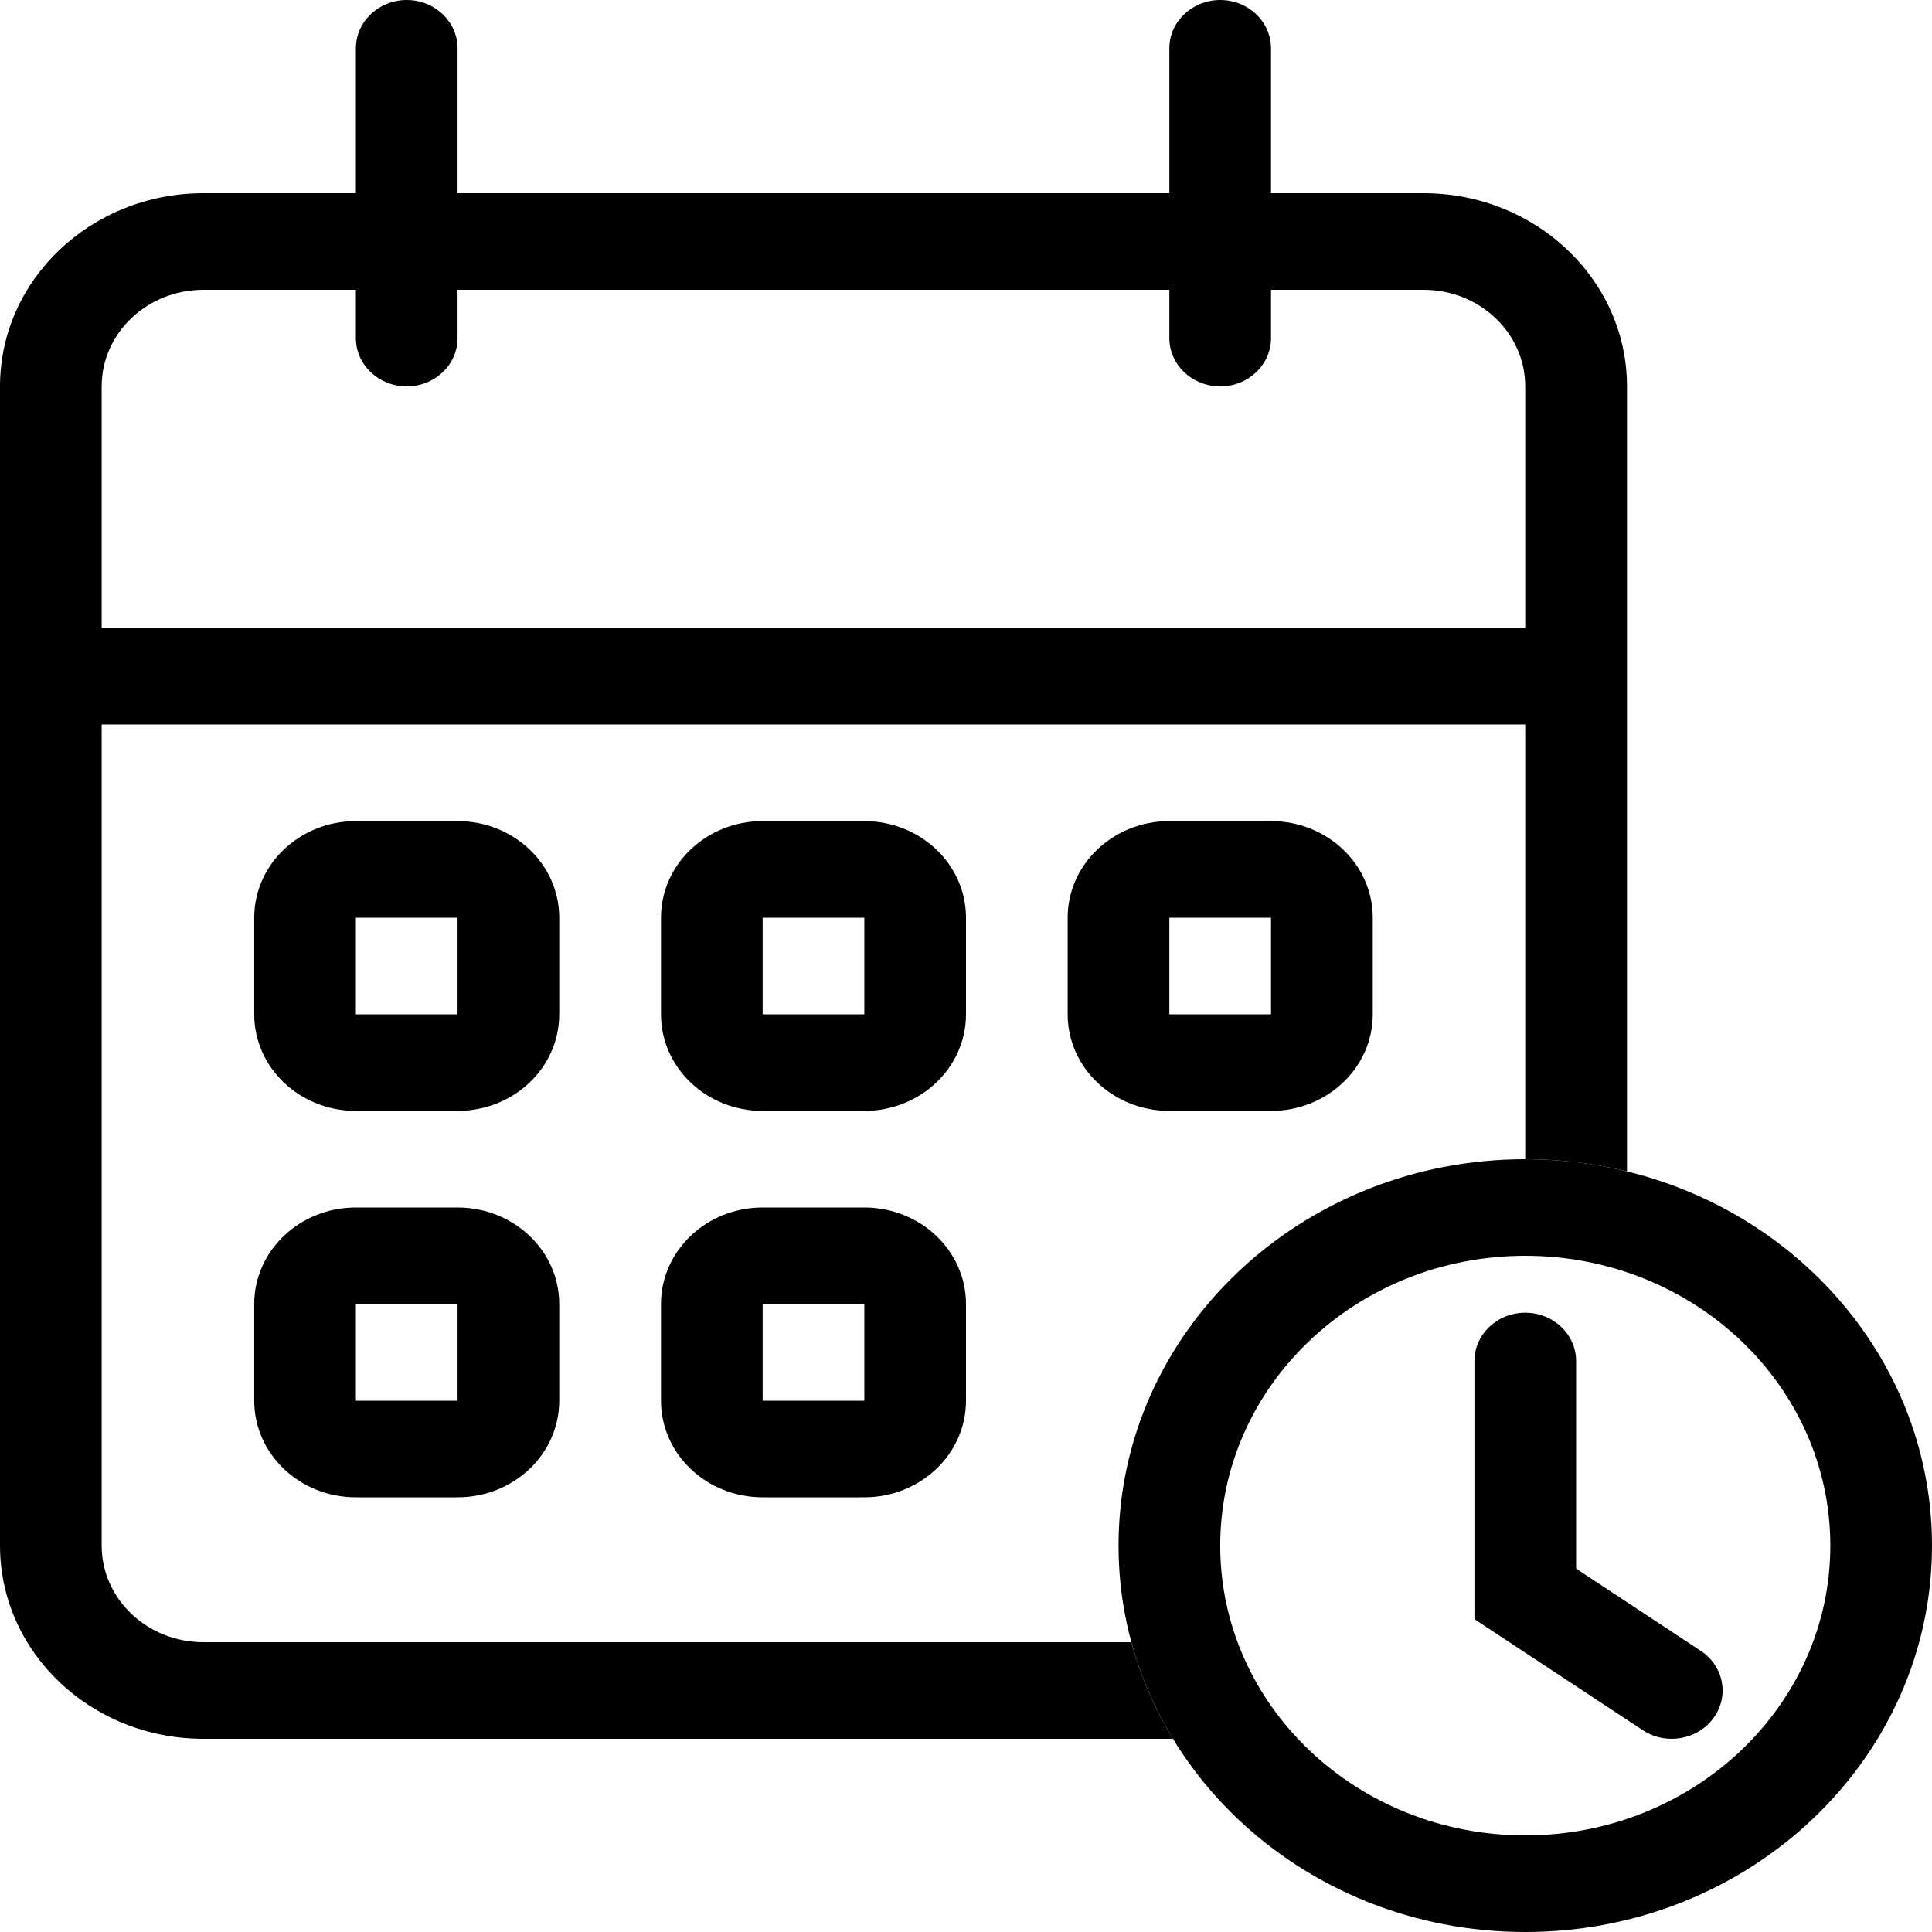
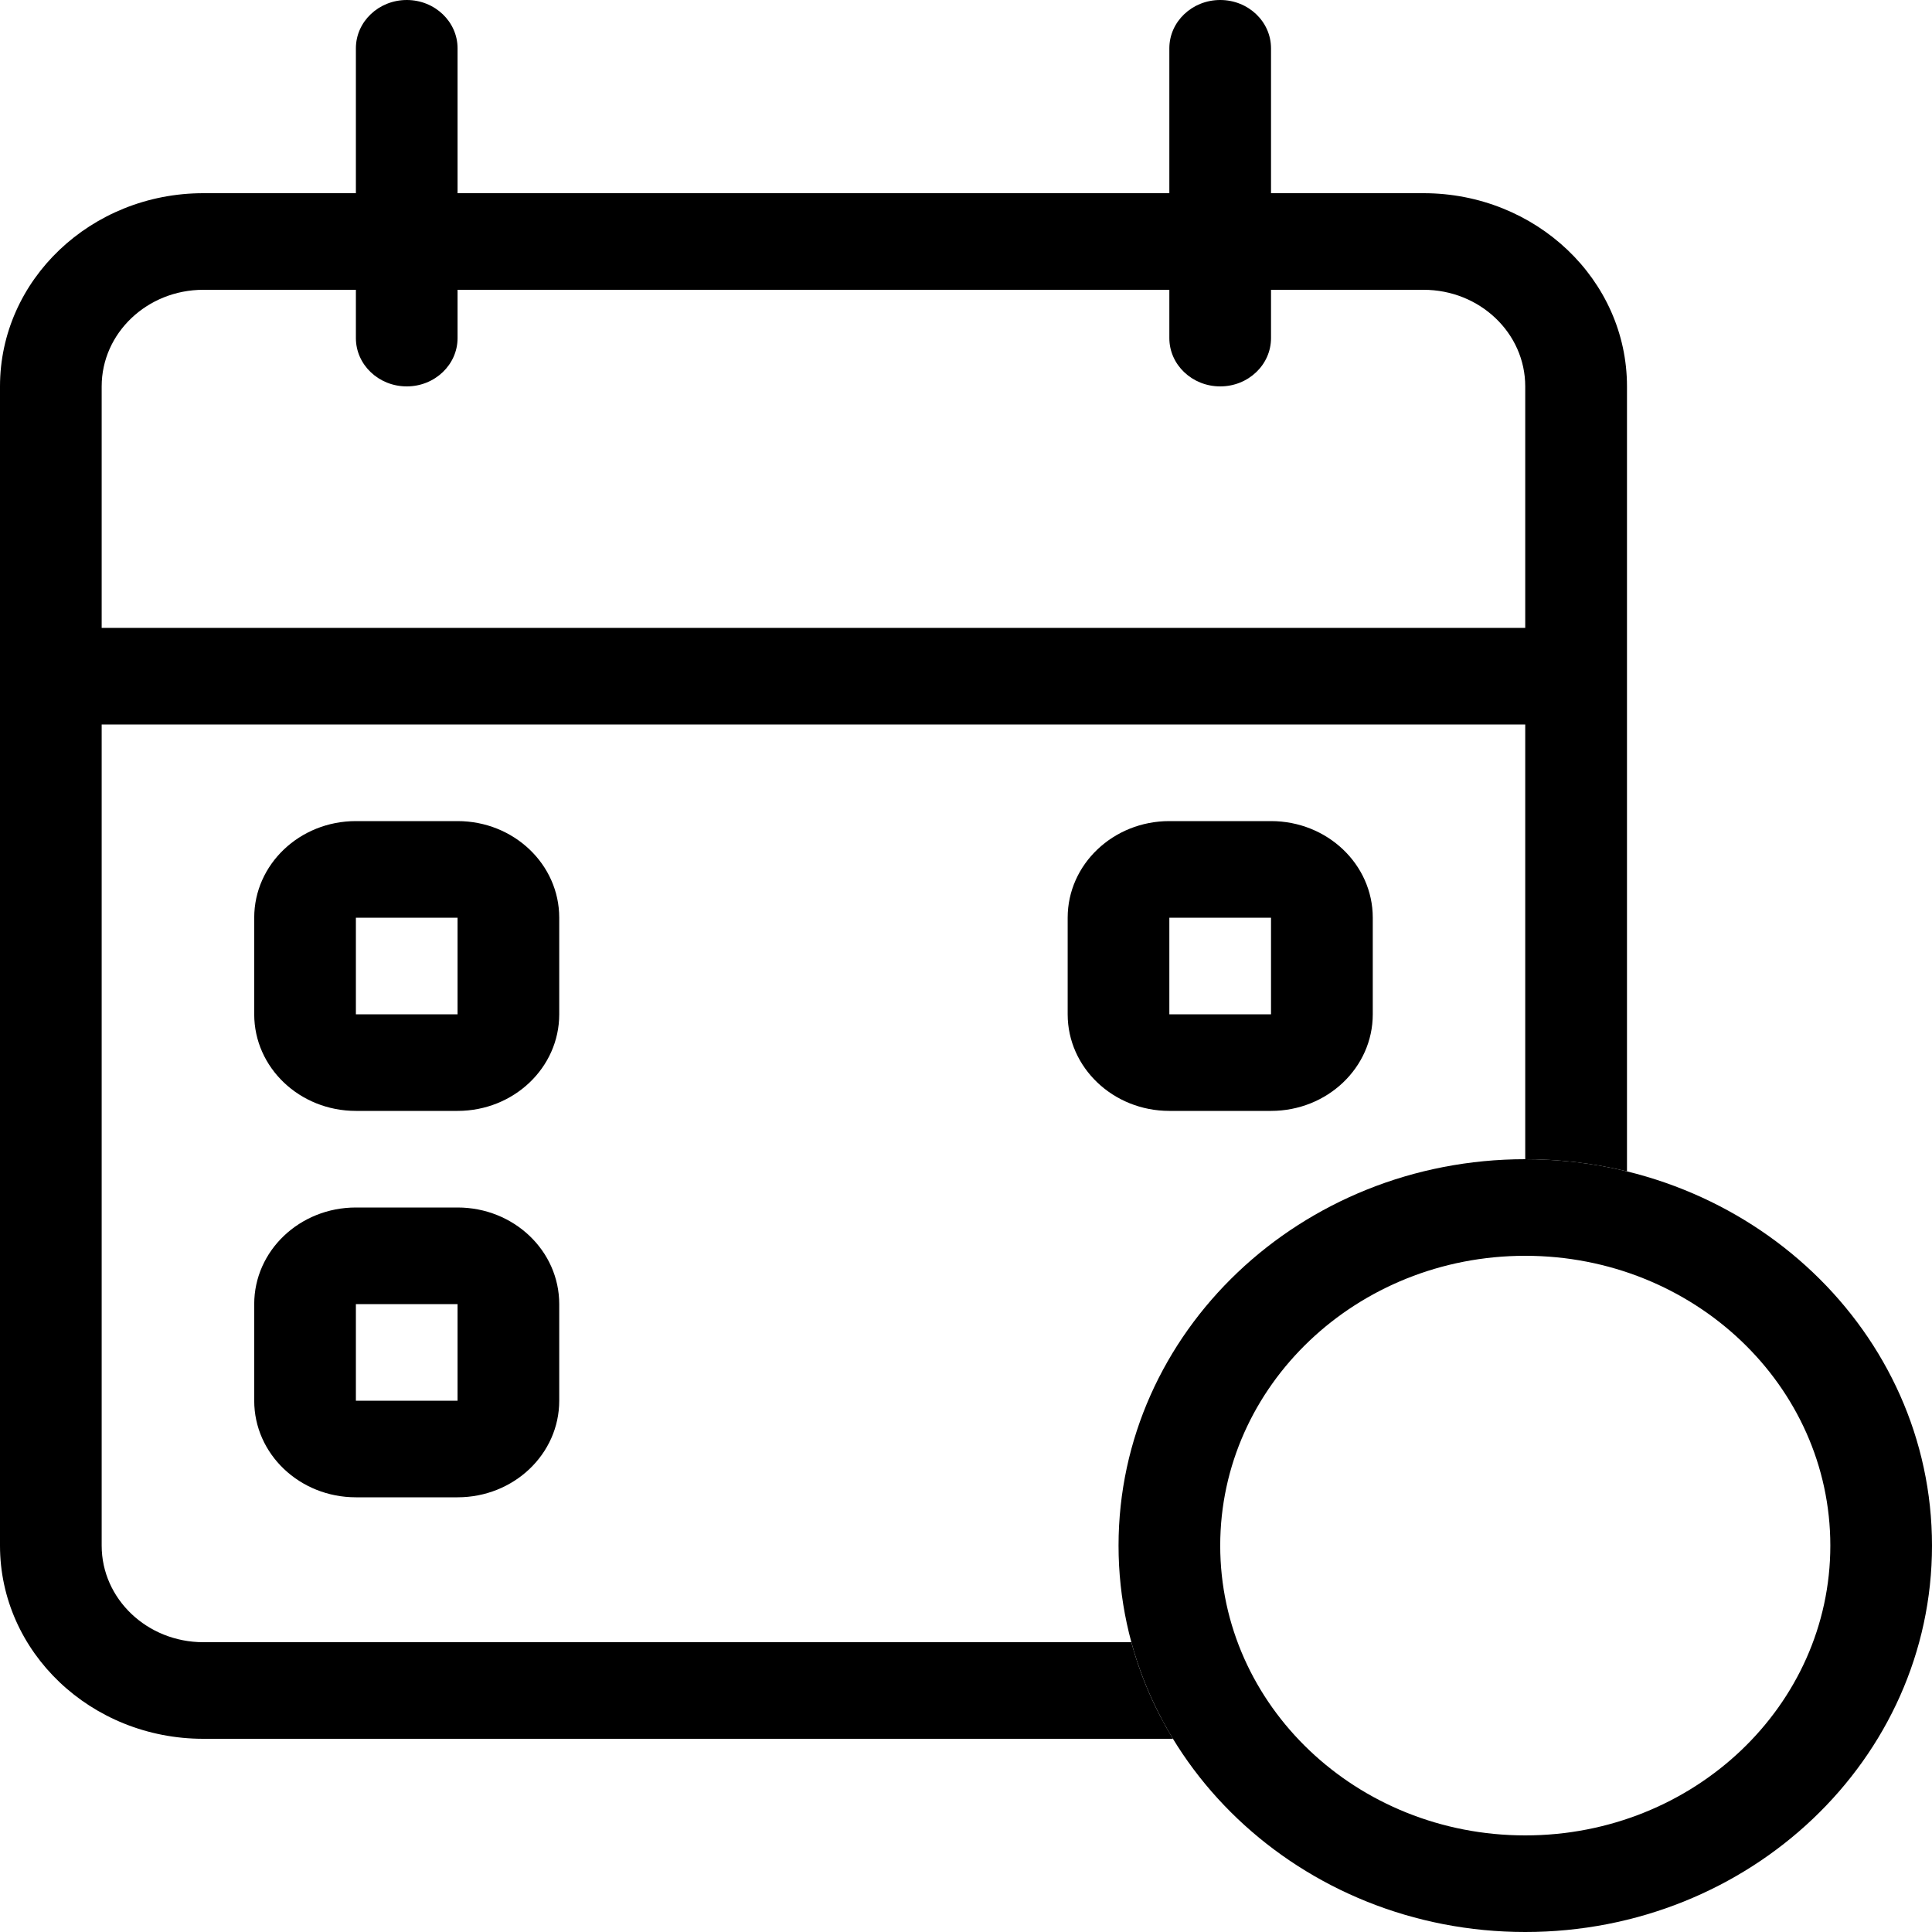
<svg xmlns="http://www.w3.org/2000/svg" width="24px" height="24px" viewBox="0 0 24 24" version="1.1">
  <title>i-schedule-school-date-time-svgrepo-com@1x</title>
  <g id="1.-Design" stroke="none" stroke-width="1" fill="none" fill-rule="evenodd">
    <g id="HP" transform="translate(-549, -441)" fill="#000000">
      <g id="top-story" transform="translate(308, 152)">
        <g id="i-schedule-school-date-time-svgrepo-com" transform="translate(241, 289)">
          <path d="M4.421,0.6 C4.421,0.269 4.704,0 5.053,0 C5.401,0 5.684,0.269 5.684,0.6 L5.684,4.2 C5.684,4.531 5.401,4.8 5.053,4.8 C4.704,4.8 4.421,4.531 4.421,4.2 L4.421,0.6 Z" id="Path" fill-rule="nonzero" />
          <path d="M14.526,0.6 C14.526,0.269 14.809,0 15.158,0 C15.507,0 15.789,0.269 15.789,0.6 L15.789,4.2 C15.789,4.531 15.507,4.8 15.158,4.8 C14.809,4.8 14.526,4.531 14.526,4.2 L14.526,0.6 Z" id="Path" fill-rule="nonzero" />
          <path d="M5.684,11.4 L4.421,11.4 L4.421,12.6 L5.684,12.6 L5.684,11.4 Z M4.421,10.2 C3.723,10.2 3.158,10.737 3.158,11.4 L3.158,12.6 C3.158,13.263 3.723,13.8 4.421,13.8 L5.684,13.8 C6.382,13.8 6.947,13.263 6.947,12.6 L6.947,11.4 C6.947,10.737 6.382,10.2 5.684,10.2 L4.421,10.2 Z" id="Shape" />
-           <path d="M10.737,11.4 L9.474,11.4 L9.474,12.6 L10.737,12.6 L10.737,11.4 Z M9.474,10.2 C8.776,10.2 8.211,10.737 8.211,11.4 L8.211,12.6 C8.211,13.263 8.776,13.8 9.474,13.8 L10.737,13.8 C11.434,13.8 12,13.263 12,12.6 L12,11.4 C12,10.737 11.434,10.2 10.737,10.2 L9.474,10.2 Z" id="Shape" />
          <path d="M15.789,11.4 L14.526,11.4 L14.526,12.6 L15.789,12.6 L15.789,11.4 Z M14.526,10.2 C13.829,10.2 13.263,10.737 13.263,11.4 L13.263,12.6 C13.263,13.263 13.829,13.8 14.526,13.8 L15.789,13.8 C16.487,13.8 17.053,13.263 17.053,12.6 L17.053,11.4 C17.053,10.737 16.487,10.2 15.789,10.2 L14.526,10.2 Z" id="Shape" />
          <path d="M5.684,16.2 L4.421,16.2 L4.421,17.4 L5.684,17.4 L5.684,16.2 Z M4.421,15 C3.723,15 3.158,15.537 3.158,16.2 L3.158,17.4 C3.158,18.063 3.723,18.6 4.421,18.6 L5.684,18.6 C6.382,18.6 6.947,18.063 6.947,17.4 L6.947,16.2 C6.947,15.537 6.382,15 5.684,15 L4.421,15 Z" id="Shape" />
-           <path d="M10.737,16.2 L9.474,16.2 L9.474,17.4 L10.737,17.4 L10.737,16.2 Z M9.474,15 C8.776,15 8.211,15.537 8.211,16.2 L8.211,17.4 C8.211,18.063 8.776,18.6 9.474,18.6 L10.737,18.6 C11.434,18.6 12,18.063 12,17.4 L12,16.2 C12,15.537 11.434,15 10.737,15 L9.474,15 Z" id="Shape" />
          <path d="M2.526,3.6 L17.684,3.6 C18.382,3.6 18.947,4.137 18.947,4.8 L18.947,14.4 C19.384,14.4 19.807,14.453 20.211,14.551 L20.211,4.8 C20.211,3.475 19.079,2.4 17.684,2.4 L2.526,2.4 C1.131,2.4 0,3.475 0,4.8 L0,19.2 C0,20.525 1.131,21.6 2.526,21.6 L14.571,21.6 C14.345,21.229 14.169,20.826 14.054,20.4 L2.526,20.4 C1.829,20.4 1.263,19.863 1.263,19.2 L1.263,4.8 C1.263,4.137 1.829,3.6 2.526,3.6 Z" id="Path" />
          <polygon id="Path" points="19.579 9 0.632 9 0.632 7.8 19.579 7.8" />
          <path d="M18.947,22.8 C21.04,22.8 22.737,21.188 22.737,19.2 C22.737,17.212 21.04,15.6 18.947,15.6 C16.855,15.6 15.158,17.212 15.158,19.2 C15.158,21.188 16.855,22.8 18.947,22.8 Z M18.947,24 C21.738,24 24,21.851 24,19.2 C24,16.549 21.738,14.4 18.947,14.4 C16.157,14.4 13.895,16.549 13.895,19.2 C13.895,21.851 16.157,24 18.947,24 Z" id="Shape" />
-           <path d="M18.947,16.307 C19.296,16.307 19.579,16.576 19.579,16.907 L19.579,19.486 L21.127,20.507 C21.414,20.696 21.485,21.07 21.286,21.342 C21.087,21.614 20.693,21.682 20.407,21.493 L18.316,20.114 L18.316,16.907 C18.316,16.576 18.599,16.307 18.947,16.307 Z" id="Path" />
        </g>
      </g>
    </g>
  </g>
</svg>